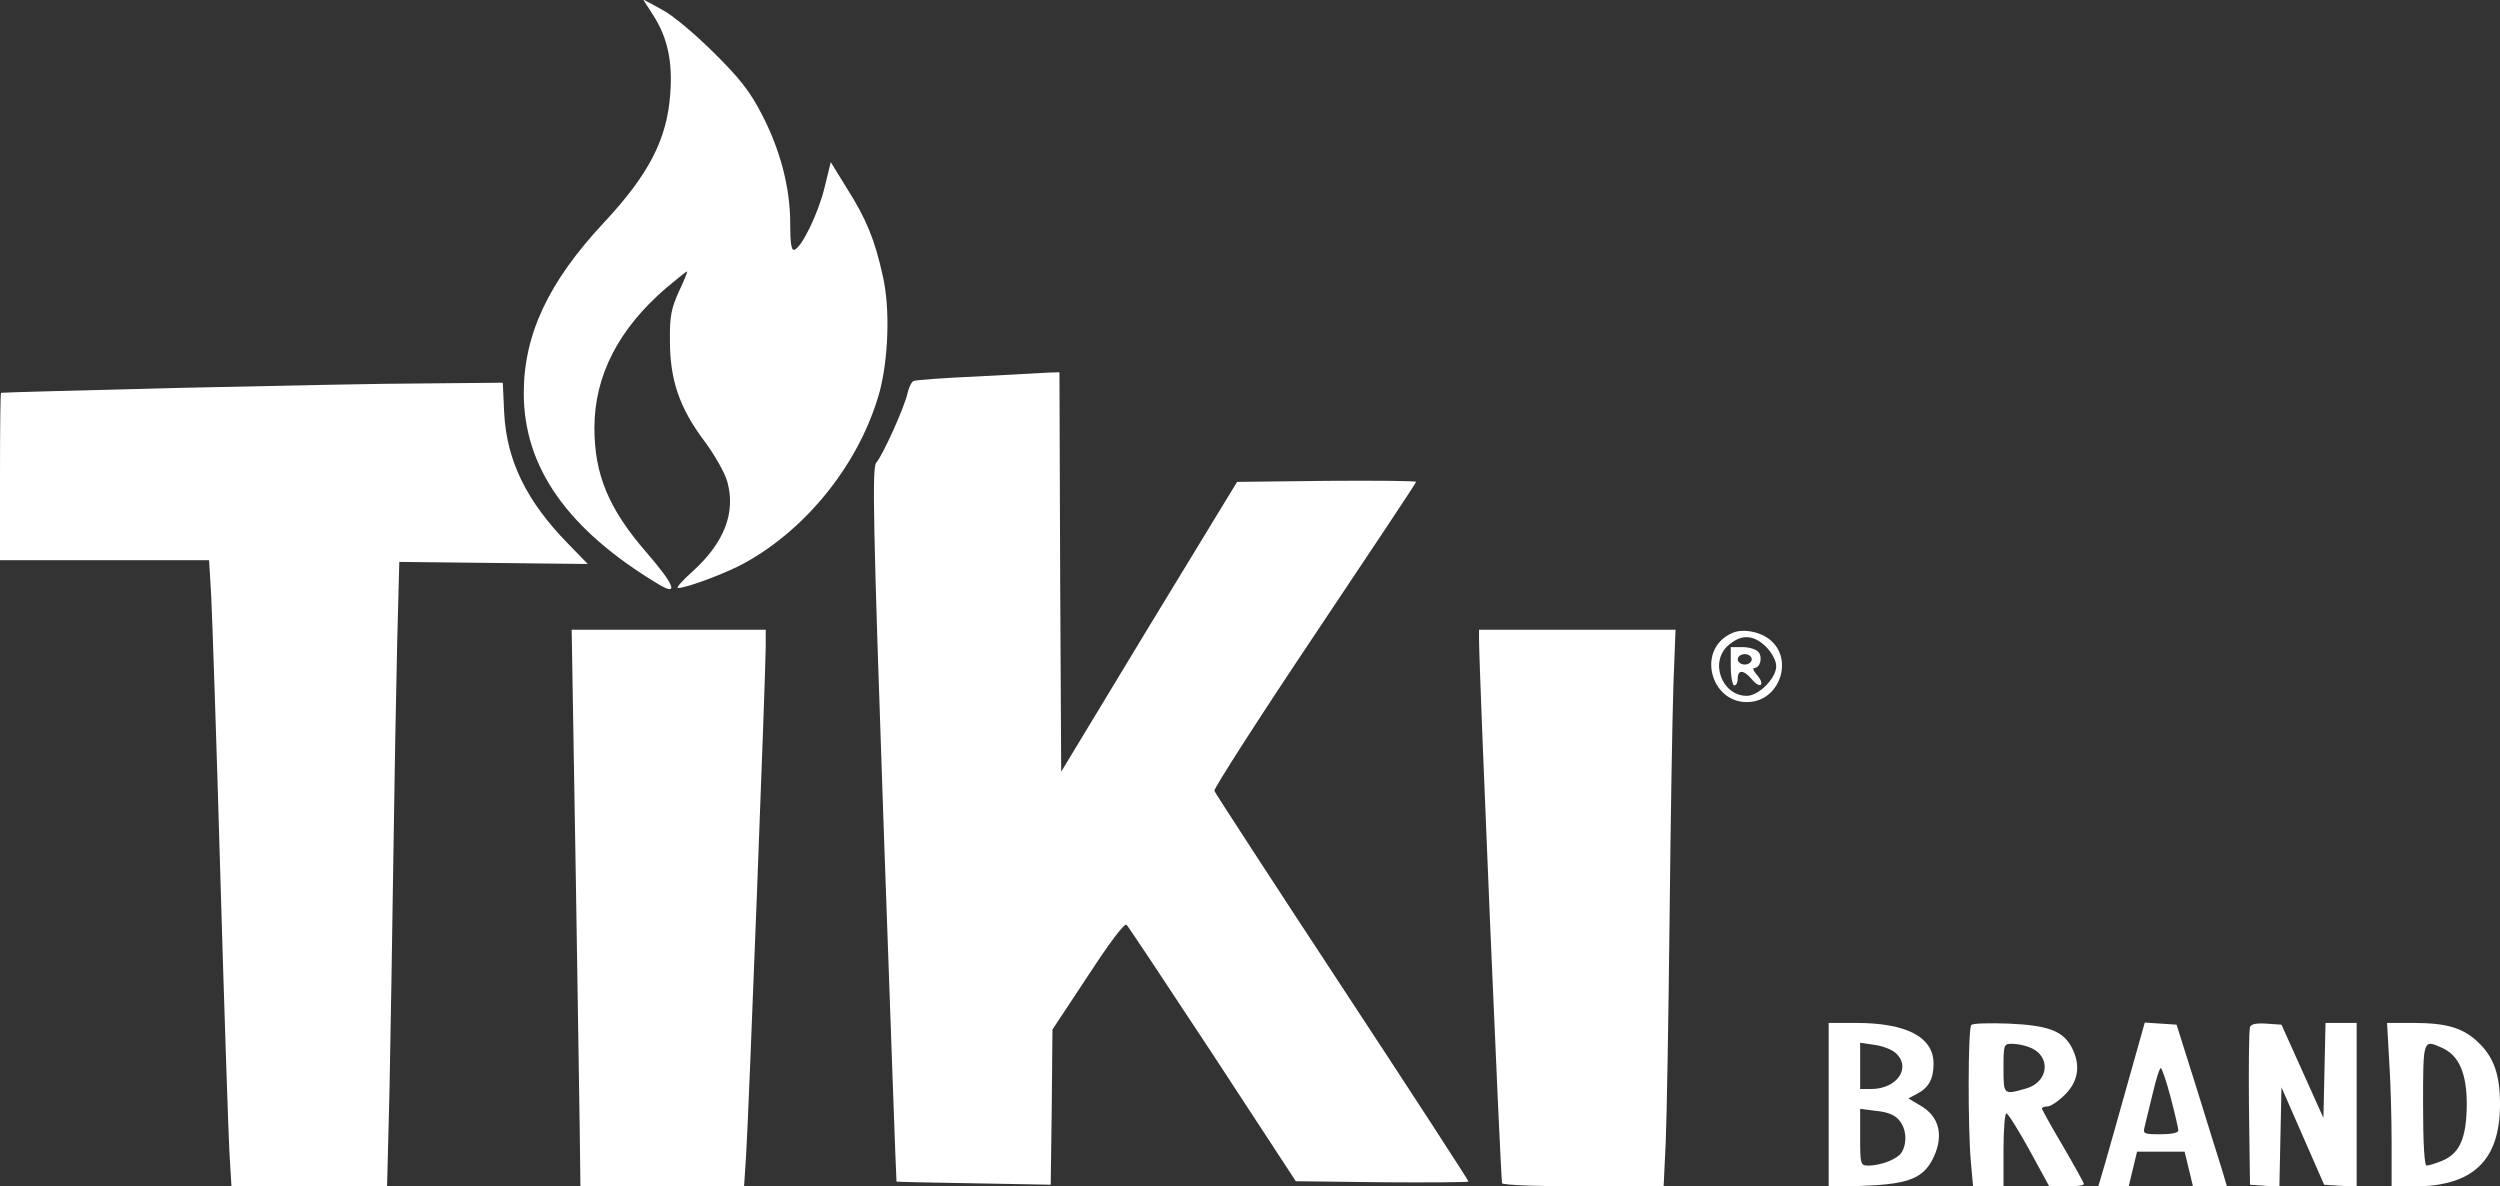
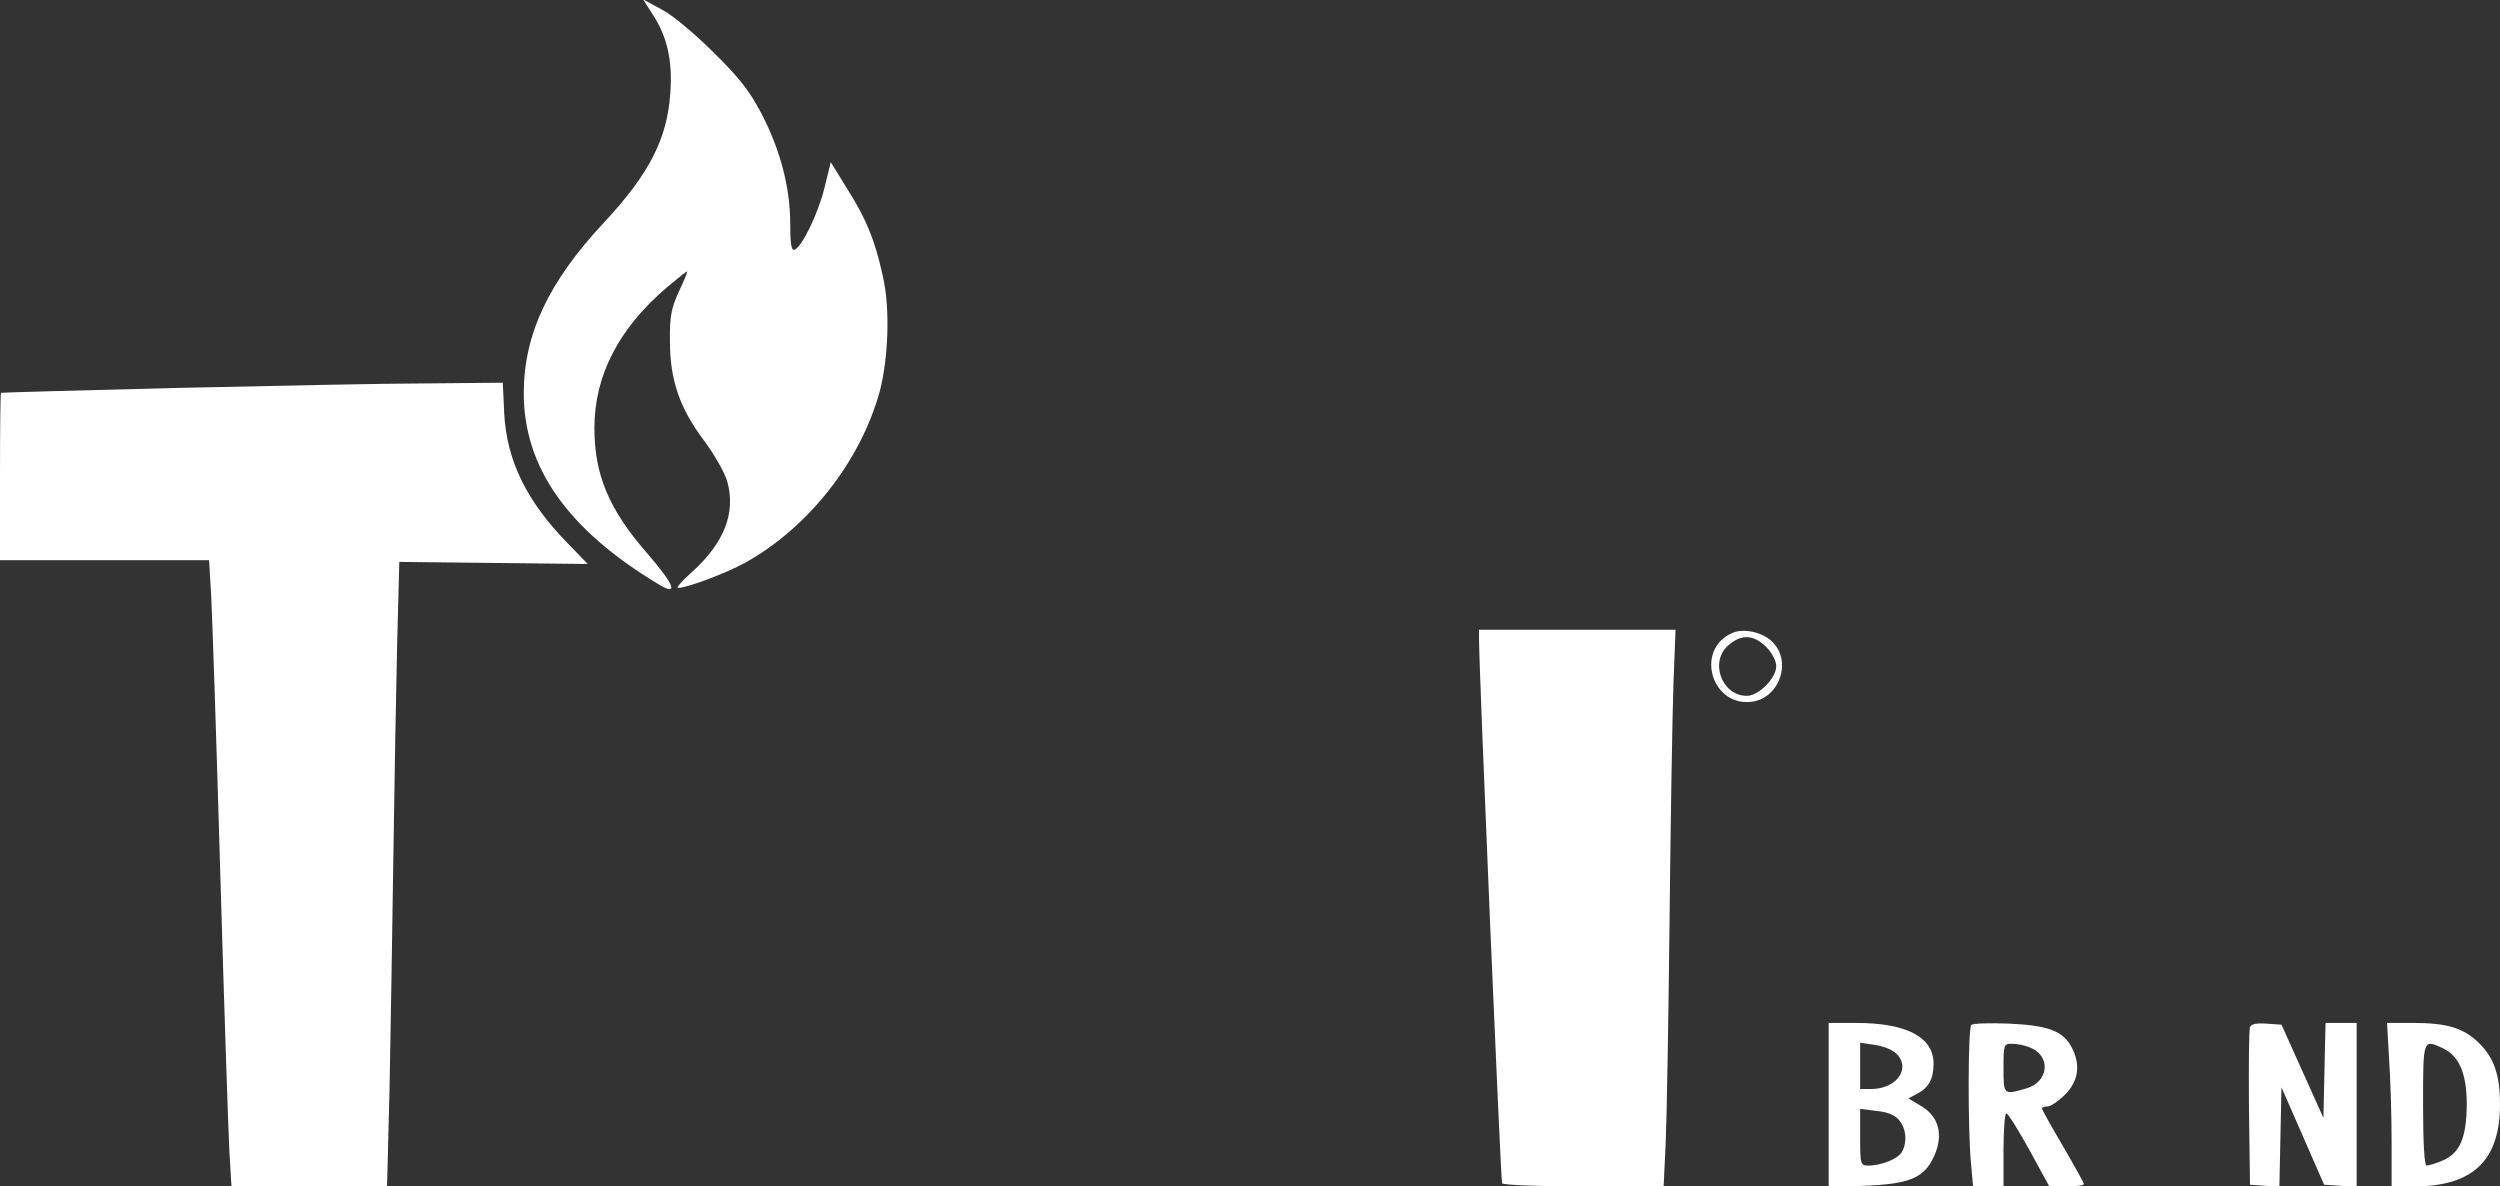
<svg xmlns="http://www.w3.org/2000/svg" width="118" height="56" viewBox="0 0 118 56" fill="none">
  <rect x="0" y="0" width="118" height="56" fill="#333333" stroke="none" />
  <g clip-path="url(#clip0_1010_111)">
    <path d="M30.845 0.739C31.505 1.774 31.753 2.907 31.637 4.417C31.489 6.552 30.647 8.211 28.502 10.51C25.894 13.302 24.722 15.782 24.722 18.557C24.722 22.055 26.785 24.995 31.076 27.573C32.05 28.164 31.852 27.622 30.515 26.078C28.733 24.026 28.056 22.4 28.056 20.199C28.056 17.736 29.195 15.519 31.456 13.581C31.967 13.154 32.396 12.809 32.429 12.809C32.462 12.809 32.297 13.236 32.05 13.745C31.687 14.55 31.604 14.928 31.621 16.094C31.621 17.917 32.066 19.247 33.238 20.807C33.717 21.447 34.212 22.318 34.327 22.728C34.74 24.206 34.179 25.635 32.66 26.998C32.198 27.409 31.901 27.754 32 27.754C32.413 27.754 34.294 27.047 35.152 26.571C38.156 24.913 40.615 21.776 41.523 18.475C41.935 16.898 42.018 14.55 41.671 13.039C41.292 11.315 40.896 10.346 39.971 8.884L39.212 7.653L38.915 8.868C38.618 10.083 37.842 11.676 37.496 11.791C37.347 11.84 37.298 11.463 37.298 10.543C37.298 8.868 36.836 7.078 35.944 5.37C35.4 4.319 34.905 3.678 33.667 2.463C32.792 1.593 31.72 0.69 31.224 0.443L30.35 -0.033L30.845 0.739Z" fill="white" />
-     <path d="M46.127 17.769C44.593 17.835 43.239 17.933 43.124 17.983C43.025 18.015 42.893 18.294 42.827 18.59C42.678 19.247 41.672 21.48 41.358 21.842C41.16 22.055 41.209 24.65 41.705 38.921C42.035 48.183 42.299 55.77 42.315 55.77C42.315 55.787 43.965 55.819 45.962 55.852L49.593 55.918L49.643 52.256L49.676 48.594L51.359 46.048C52.366 44.505 53.075 43.552 53.175 43.651C53.257 43.733 55.089 46.492 57.251 49.776L61.162 55.754L65.239 55.803C67.483 55.819 69.315 55.803 69.315 55.77C69.315 55.721 66.641 51.599 63.357 46.606C60.073 41.614 57.366 37.443 57.317 37.328C57.284 37.229 59.396 33.928 62.037 29.987C64.677 26.046 66.839 22.794 66.839 22.745C66.839 22.696 64.942 22.679 62.614 22.696L58.39 22.745L54.231 29.577L50.088 36.425L50.039 26.998L50.006 17.572L49.461 17.588C49.181 17.605 47.679 17.687 46.127 17.769Z" fill="white" />
    <path d="M8.334 18.311C3.796 18.426 0.066 18.524 0.05 18.541C0.017 18.541 0 20.331 0 22.498V26.44H4.935H9.869L9.968 28.115C10.018 29.051 10.216 34.947 10.397 41.22C10.579 47.493 10.777 53.389 10.826 54.325L10.925 56H14.606H18.269L18.385 51.451C18.434 48.938 18.517 43.995 18.566 40.481C18.616 36.95 18.698 32.368 18.748 30.299L18.847 26.522L23.303 26.571L27.742 26.62L26.818 25.668C24.854 23.665 23.914 21.743 23.798 19.493L23.732 18.064L20.151 18.097C18.187 18.097 12.873 18.212 8.334 18.311Z" fill="white" />
-     <path d="M27.181 41.581C27.28 48.117 27.38 54.029 27.38 54.719L27.396 56H31.258H35.12L35.219 54.473C35.334 52.715 36.143 31.662 36.143 30.496V29.724H31.571H26.983L27.181 41.581Z" fill="white" />
    <path d="M69.81 30.135C69.81 31.662 70.833 55.754 70.899 55.852C70.948 55.934 72.681 56 74.744 56H78.523L78.622 53.914C78.672 52.748 78.754 48.002 78.804 43.355C78.853 38.707 78.936 33.731 78.986 32.303L79.085 29.724H74.447H69.81V30.135Z" fill="white" />
    <path d="M81.775 29.872C79.943 30.66 80.817 33.468 82.781 33.107C84.036 32.86 84.564 31.185 83.656 30.299C83.21 29.839 82.303 29.642 81.775 29.872ZM83.359 30.528C83.64 30.824 83.838 31.185 83.838 31.448C83.838 32.007 83.012 32.844 82.451 32.844C81.263 32.844 80.669 31.218 81.593 30.446C82.204 29.921 82.765 29.954 83.359 30.528Z" fill="white" />
-     <path d="M81.692 31.448C81.692 31.941 81.775 32.352 81.857 32.352C81.956 32.352 82.022 32.204 82.022 32.023C82.022 31.596 82.303 31.613 82.683 32.056C82.848 32.27 83.046 32.384 83.112 32.319C83.178 32.237 83.095 32.039 82.93 31.859C82.765 31.678 82.716 31.53 82.798 31.53C83.079 31.53 83.211 31.021 82.996 30.775C82.897 30.644 82.551 30.545 82.254 30.545H81.692V31.448ZM82.683 31.12C82.683 31.251 82.534 31.366 82.353 31.366C82.171 31.366 82.022 31.251 82.022 31.12C82.022 30.988 82.171 30.874 82.353 30.874C82.534 30.874 82.683 30.988 82.683 31.12Z" fill="white" />
    <path d="M86.314 52.157V56.033L88.013 55.968C90.159 55.885 90.835 55.59 91.297 54.555C91.743 53.553 91.512 52.683 90.654 52.19L90.076 51.846L90.505 51.616C91.034 51.336 91.264 50.926 91.264 50.203C91.264 48.955 89.994 48.282 87.601 48.282H86.314V52.157ZM89.466 49.694C90.241 50.384 89.548 51.402 88.31 51.402H87.799V50.318V49.218L88.475 49.316C88.838 49.366 89.284 49.53 89.466 49.694ZM89.647 52.88C89.977 53.291 90.027 53.898 89.779 54.358C89.614 54.687 88.805 55.015 88.195 55.015C87.815 55.015 87.799 54.966 87.799 53.685V52.338L88.575 52.437C89.103 52.486 89.449 52.634 89.647 52.88Z" fill="white" />
    <path d="M93.047 48.38C92.882 48.528 92.882 53.356 93.03 54.9L93.129 56H93.839H94.565V54.276C94.565 53.323 94.631 52.551 94.697 52.551C94.78 52.551 95.258 53.323 95.786 54.276L96.727 56H97.552C97.998 56 98.361 55.951 98.361 55.885C98.361 55.836 97.915 55.031 97.371 54.095C96.826 53.175 96.38 52.371 96.38 52.321C96.38 52.272 96.496 52.223 96.645 52.223C96.793 52.223 97.156 51.977 97.47 51.664C98.113 51.024 98.212 50.252 97.783 49.431C97.371 48.659 96.678 48.397 94.813 48.314C93.905 48.282 93.113 48.298 93.047 48.38ZM95.786 49.431C96.843 49.825 96.711 51.09 95.605 51.385C94.565 51.681 94.565 51.681 94.565 50.416C94.565 49.3 94.582 49.267 94.961 49.267C95.192 49.267 95.555 49.333 95.786 49.431Z" fill="white" />
-     <path d="M100.457 51.024C100.028 52.535 99.549 54.276 99.368 54.883L99.038 56H99.764H100.473L100.671 55.179L100.869 54.358H101.992H103.114L103.312 55.179L103.51 56H104.302H105.111L104.88 55.212C104.748 54.785 104.203 53.077 103.692 51.402L102.734 48.364L101.975 48.314L101.233 48.265L100.457 51.024ZM102.454 51.796C102.652 52.551 102.817 53.258 102.817 53.356C102.817 53.471 102.487 53.537 101.975 53.537C101.183 53.537 101.134 53.52 101.233 53.159C101.282 52.962 101.447 52.256 101.612 51.599C101.761 50.958 101.926 50.416 101.992 50.416C102.041 50.416 102.256 51.041 102.454 51.796Z" fill="white" />
    <path d="M106.2 48.48C106.151 48.595 106.134 50.319 106.151 52.306L106.2 55.919L106.893 55.968L107.587 56.018L107.636 53.669L107.686 51.321L108.692 53.62L109.699 55.919L110.458 55.968L111.234 56.018V52.158V48.283H110.491H109.765L109.715 50.532L109.666 52.766L108.676 50.565L107.686 48.365L106.976 48.316C106.514 48.283 106.25 48.332 106.2 48.48Z" fill="white" />
    <path d="M112.768 50.039C112.834 50.991 112.884 52.732 112.884 53.898V56H113.924C116.713 56 118 54.785 118 52.124C118 50.745 117.72 49.94 117.026 49.25C116.3 48.528 115.525 48.282 113.891 48.282H112.669L112.768 50.039ZM115.277 49.464C116.069 49.825 116.432 50.663 116.432 52.141C116.416 53.717 116.102 54.44 115.277 54.785C114.963 54.916 114.633 55.015 114.534 55.015C114.435 55.015 114.369 54.013 114.369 52.141C114.369 49.02 114.369 49.053 115.277 49.464Z" fill="white" />
  </g>
  <defs>
    <clipPath id="clip0_1010_111">
      <rect width="118" height="56" fill="white" />
    </clipPath>
  </defs>
</svg>